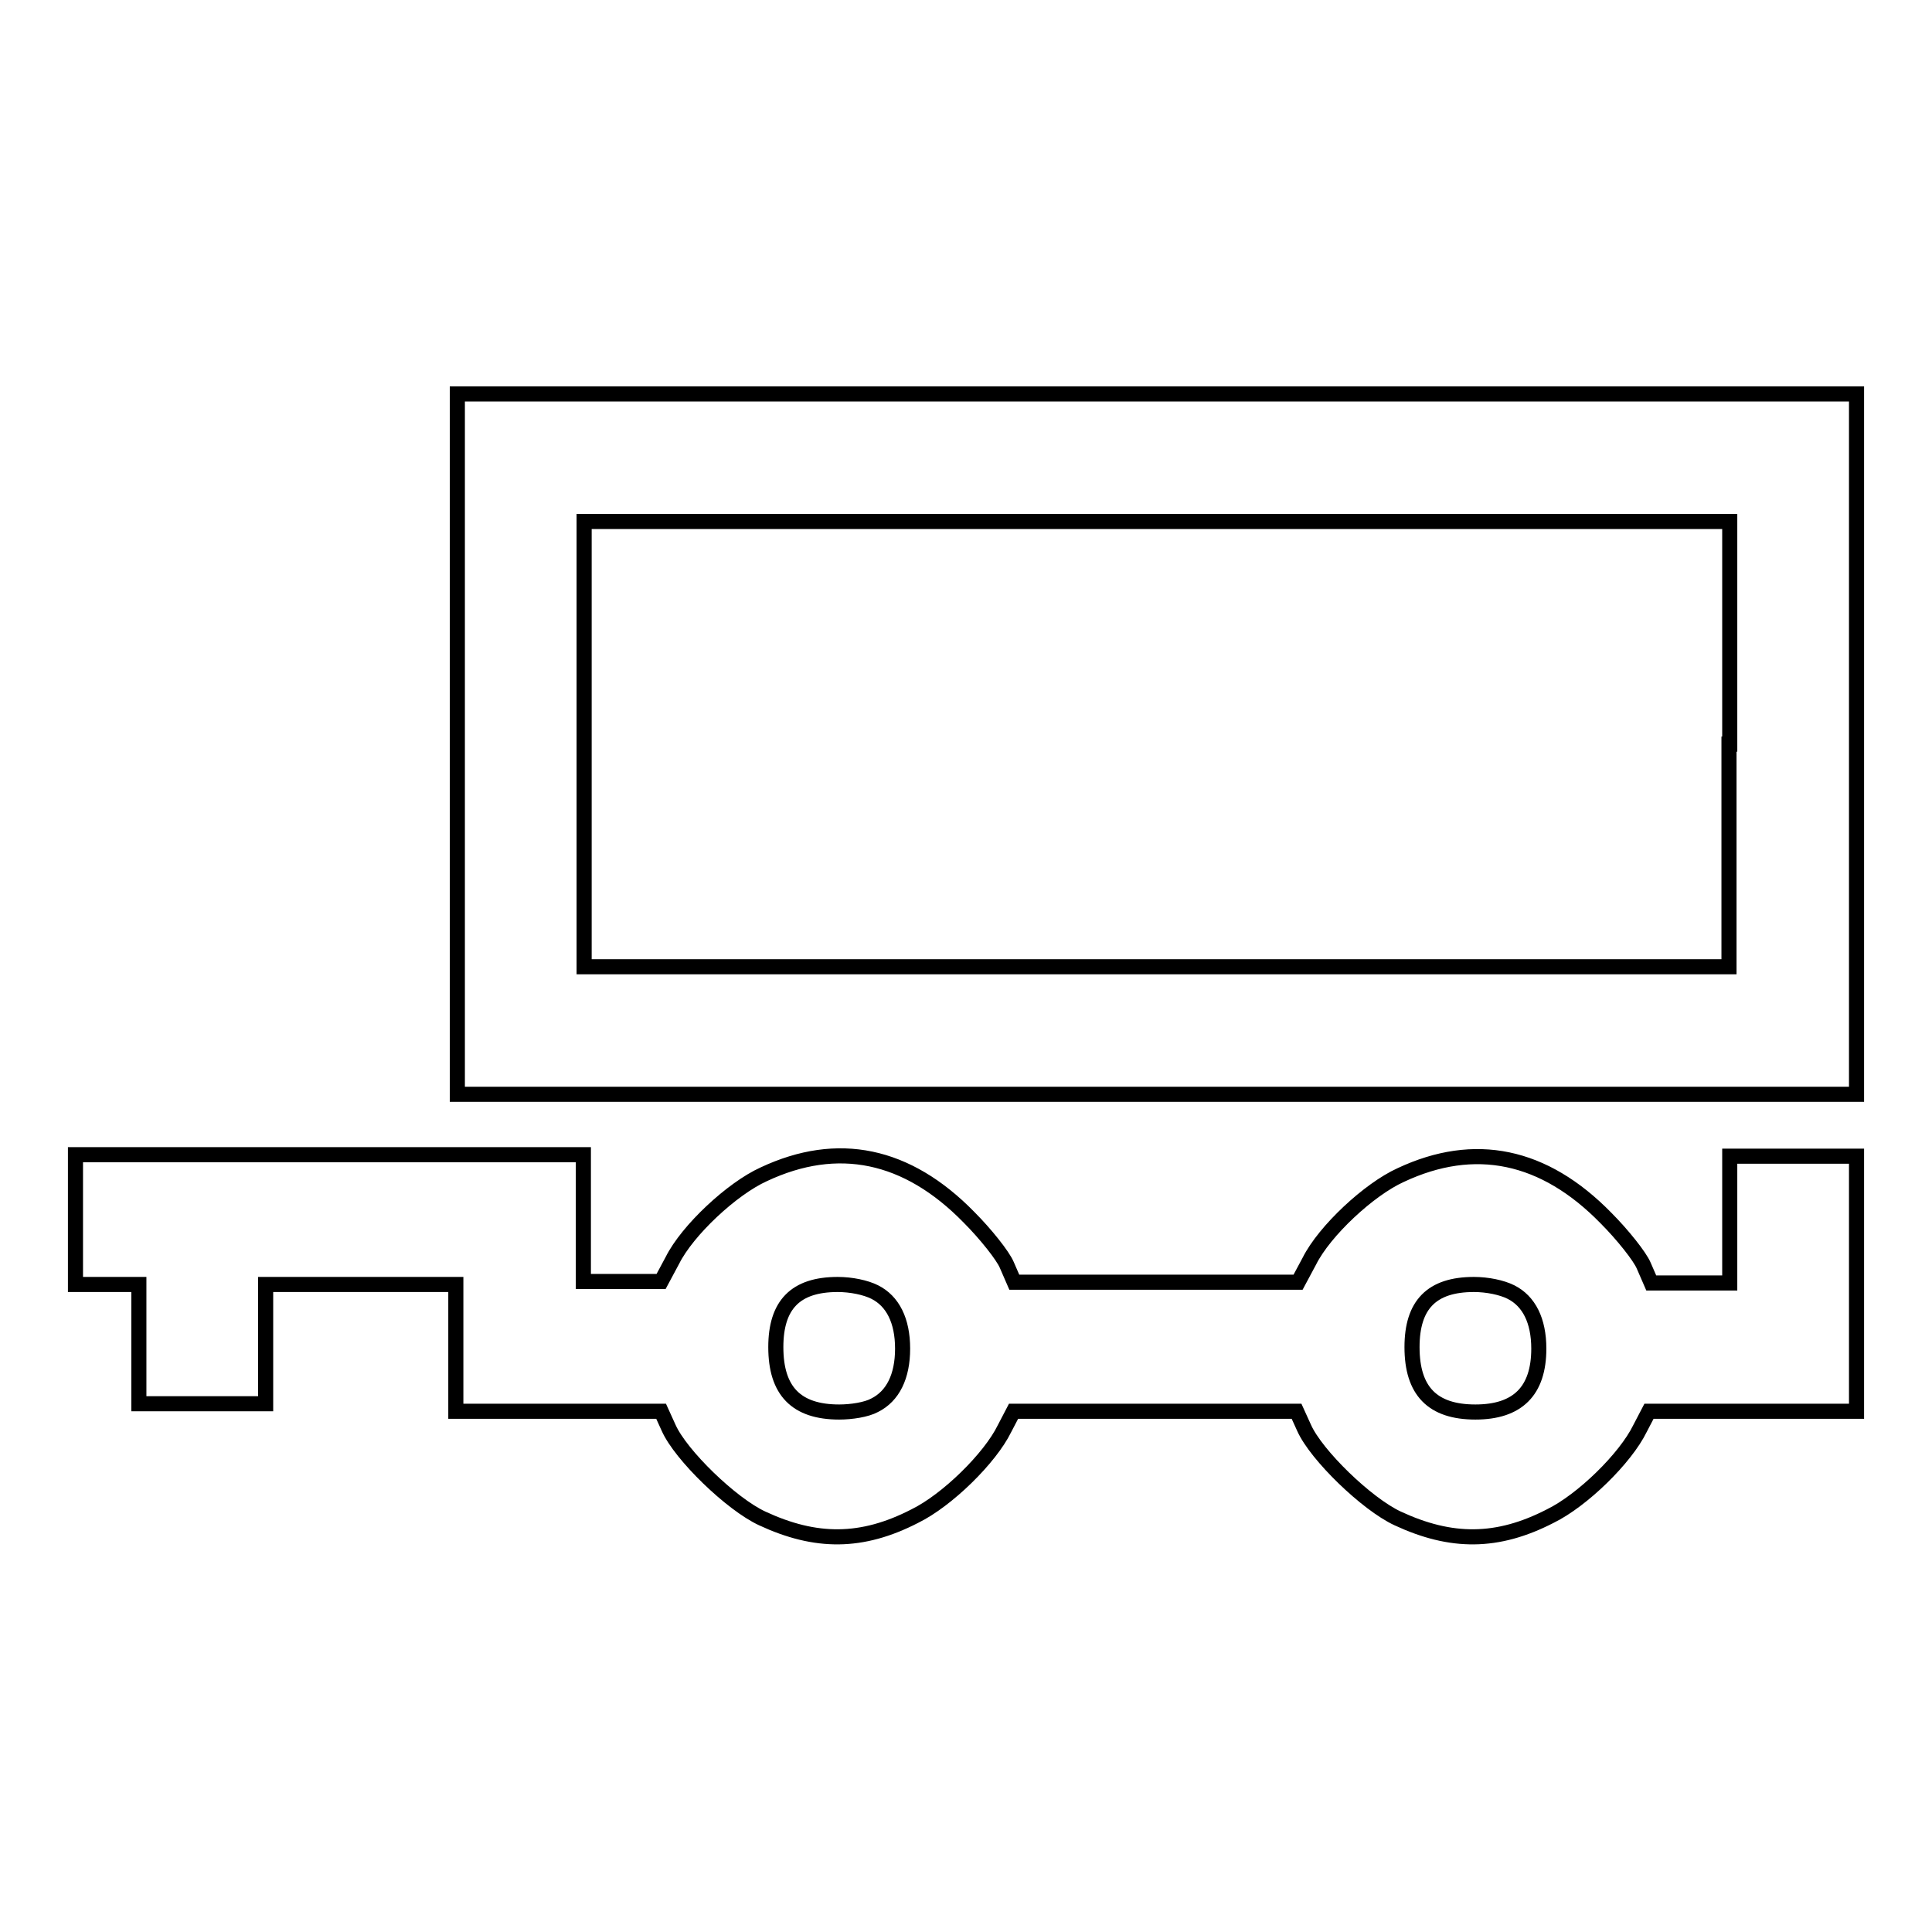
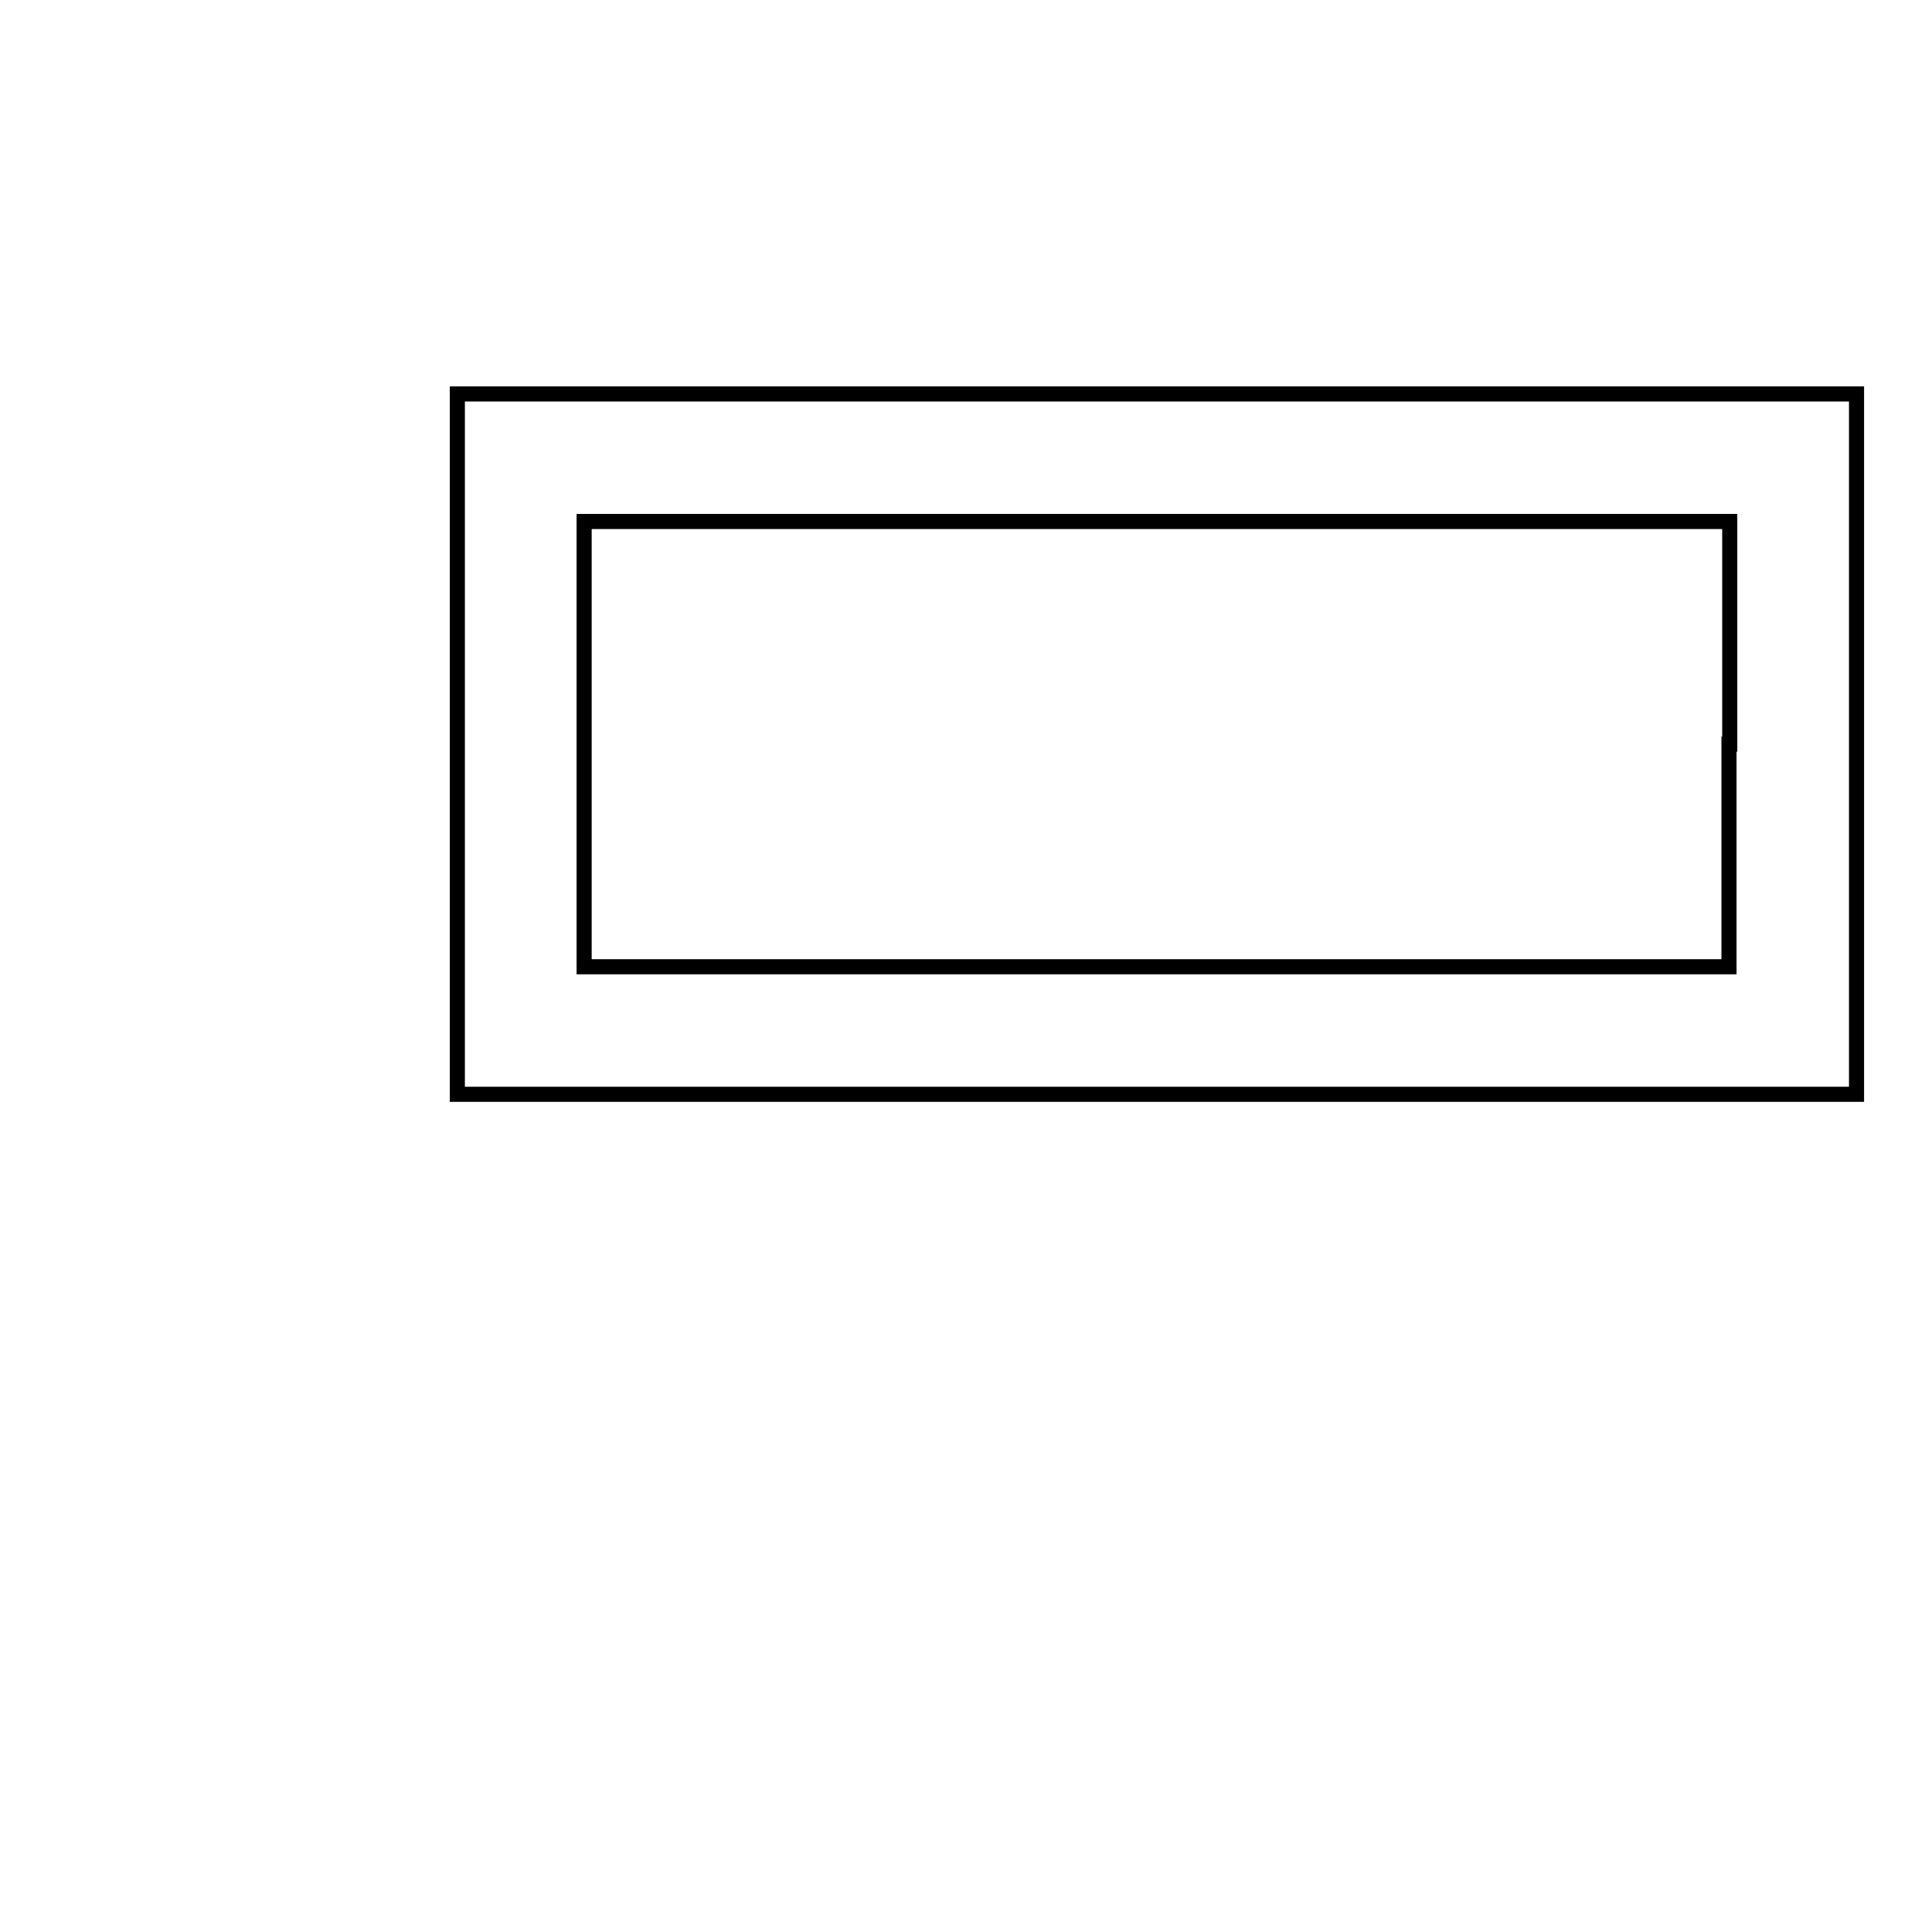
<svg xmlns="http://www.w3.org/2000/svg" version="1.1" x="0px" y="0px" viewBox="0 0 256 256" enable-background="new 0 0 256 256" xml:space="preserve">
  <g>
    <g>
      <g>
-         <path stroke-width="2" fill-opacity="0" stroke="#000000" d="M60.6,98.6V145h92.7H246V98.6V52.2h-92.7H60.6V98.6z M229.1,98.6v29.5h-75.9H77.4V98.6V69.1h75.9h75.9V98.6z" />
-         <path stroke-width="2" fill-opacity="0" stroke="#000000" d="M10,161.8v8.4h4.2h4.2v7.9v7.9h8.4h8.4v-7.9v-7.9h12.6h12.6v8.4v8.4h13.6h13.6l1,2.2c1.6,3.6,8.3,10.1,12.4,12c7.1,3.3,13.2,3.3,20.2-0.3c4.3-2.1,10-7.7,11.9-11.6l1.2-2.3h18.7h18.8l1,2.2c1.6,3.6,8.3,10.1,12.4,12c7.1,3.3,13.2,3.3,20.2-0.3c4.3-2.1,10-7.7,11.9-11.6l1.2-2.3h13.6H246v-16.9v-16.9h-8.4h-8.4v8.4v8.4H224h-5.2l-1-2.3c-0.5-1.2-2.8-4.1-5-6.3c-8.2-8.4-17.4-10.3-27.2-5.7c-4.2,1.9-10.1,7.4-12.1,11.4l-1.5,2.8h-18.8h-18.8l-1-2.3c-0.5-1.2-2.8-4.1-5-6.3c-8.2-8.4-17.4-10.3-27.2-5.7c-4.2,1.9-10.1,7.4-12.1,11.4l-1.5,2.8h-5.1h-5.2v-8.4v-8.4H43.7H10V161.8z M115.9,171.2c2.4,1.2,3.7,3.8,3.7,7.5c0,3.7-1.3,6.3-3.7,7.5c-1.1,0.6-3.1,0.9-4.7,0.9c-5.7,0-8.4-2.8-8.4-8.6c0-5.6,2.6-8.3,8.2-8.3C112.8,170.2,114.7,170.6,115.9,171.2z M200.2,171.2c2.4,1.2,3.7,3.8,3.7,7.5c0,5.6-2.8,8.4-8.4,8.4c-5.7,0-8.4-2.8-8.4-8.6c0-5.6,2.6-8.3,8.2-8.3C197.1,170.2,199,170.6,200.2,171.2z" />
+         <path stroke-width="2" fill-opacity="0" stroke="#000000" d="M60.6,98.6V145h92.7H246V98.6V52.2h-92.7H60.6V98.6z M229.1,98.6v29.5h-75.9H77.4V69.1h75.9h75.9V98.6z" />
      </g>
    </g>
  </g>
</svg>